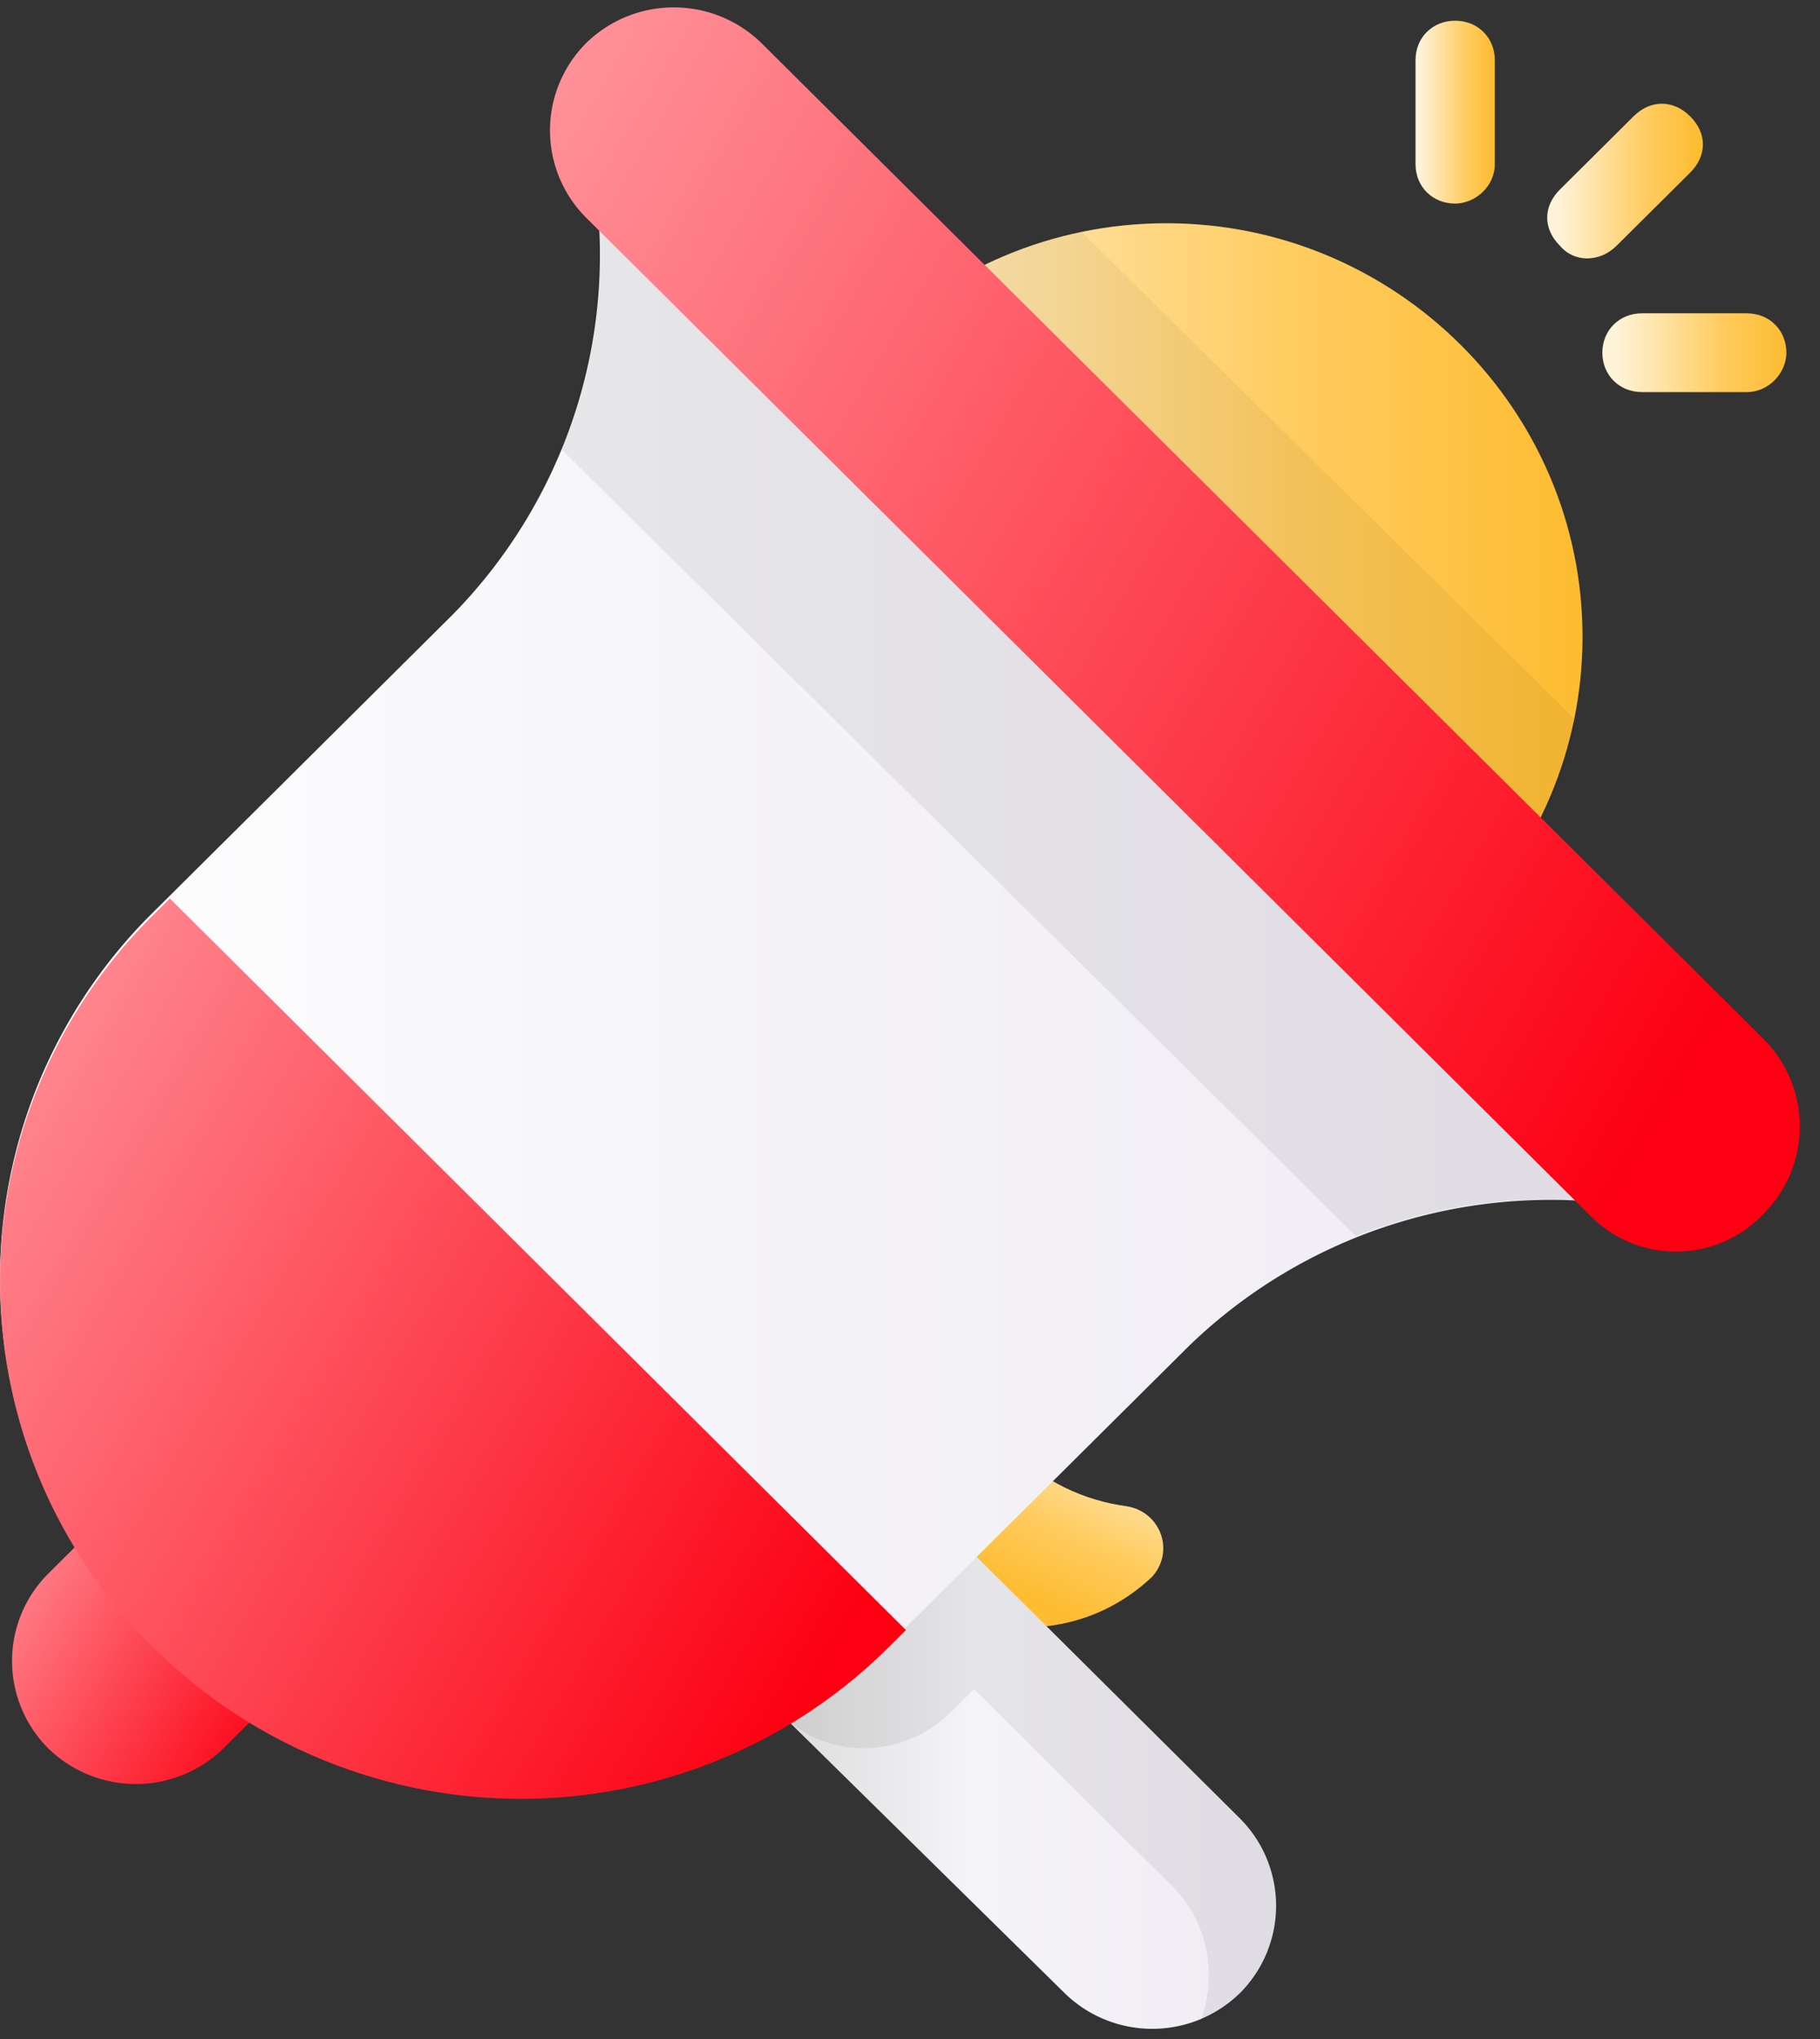
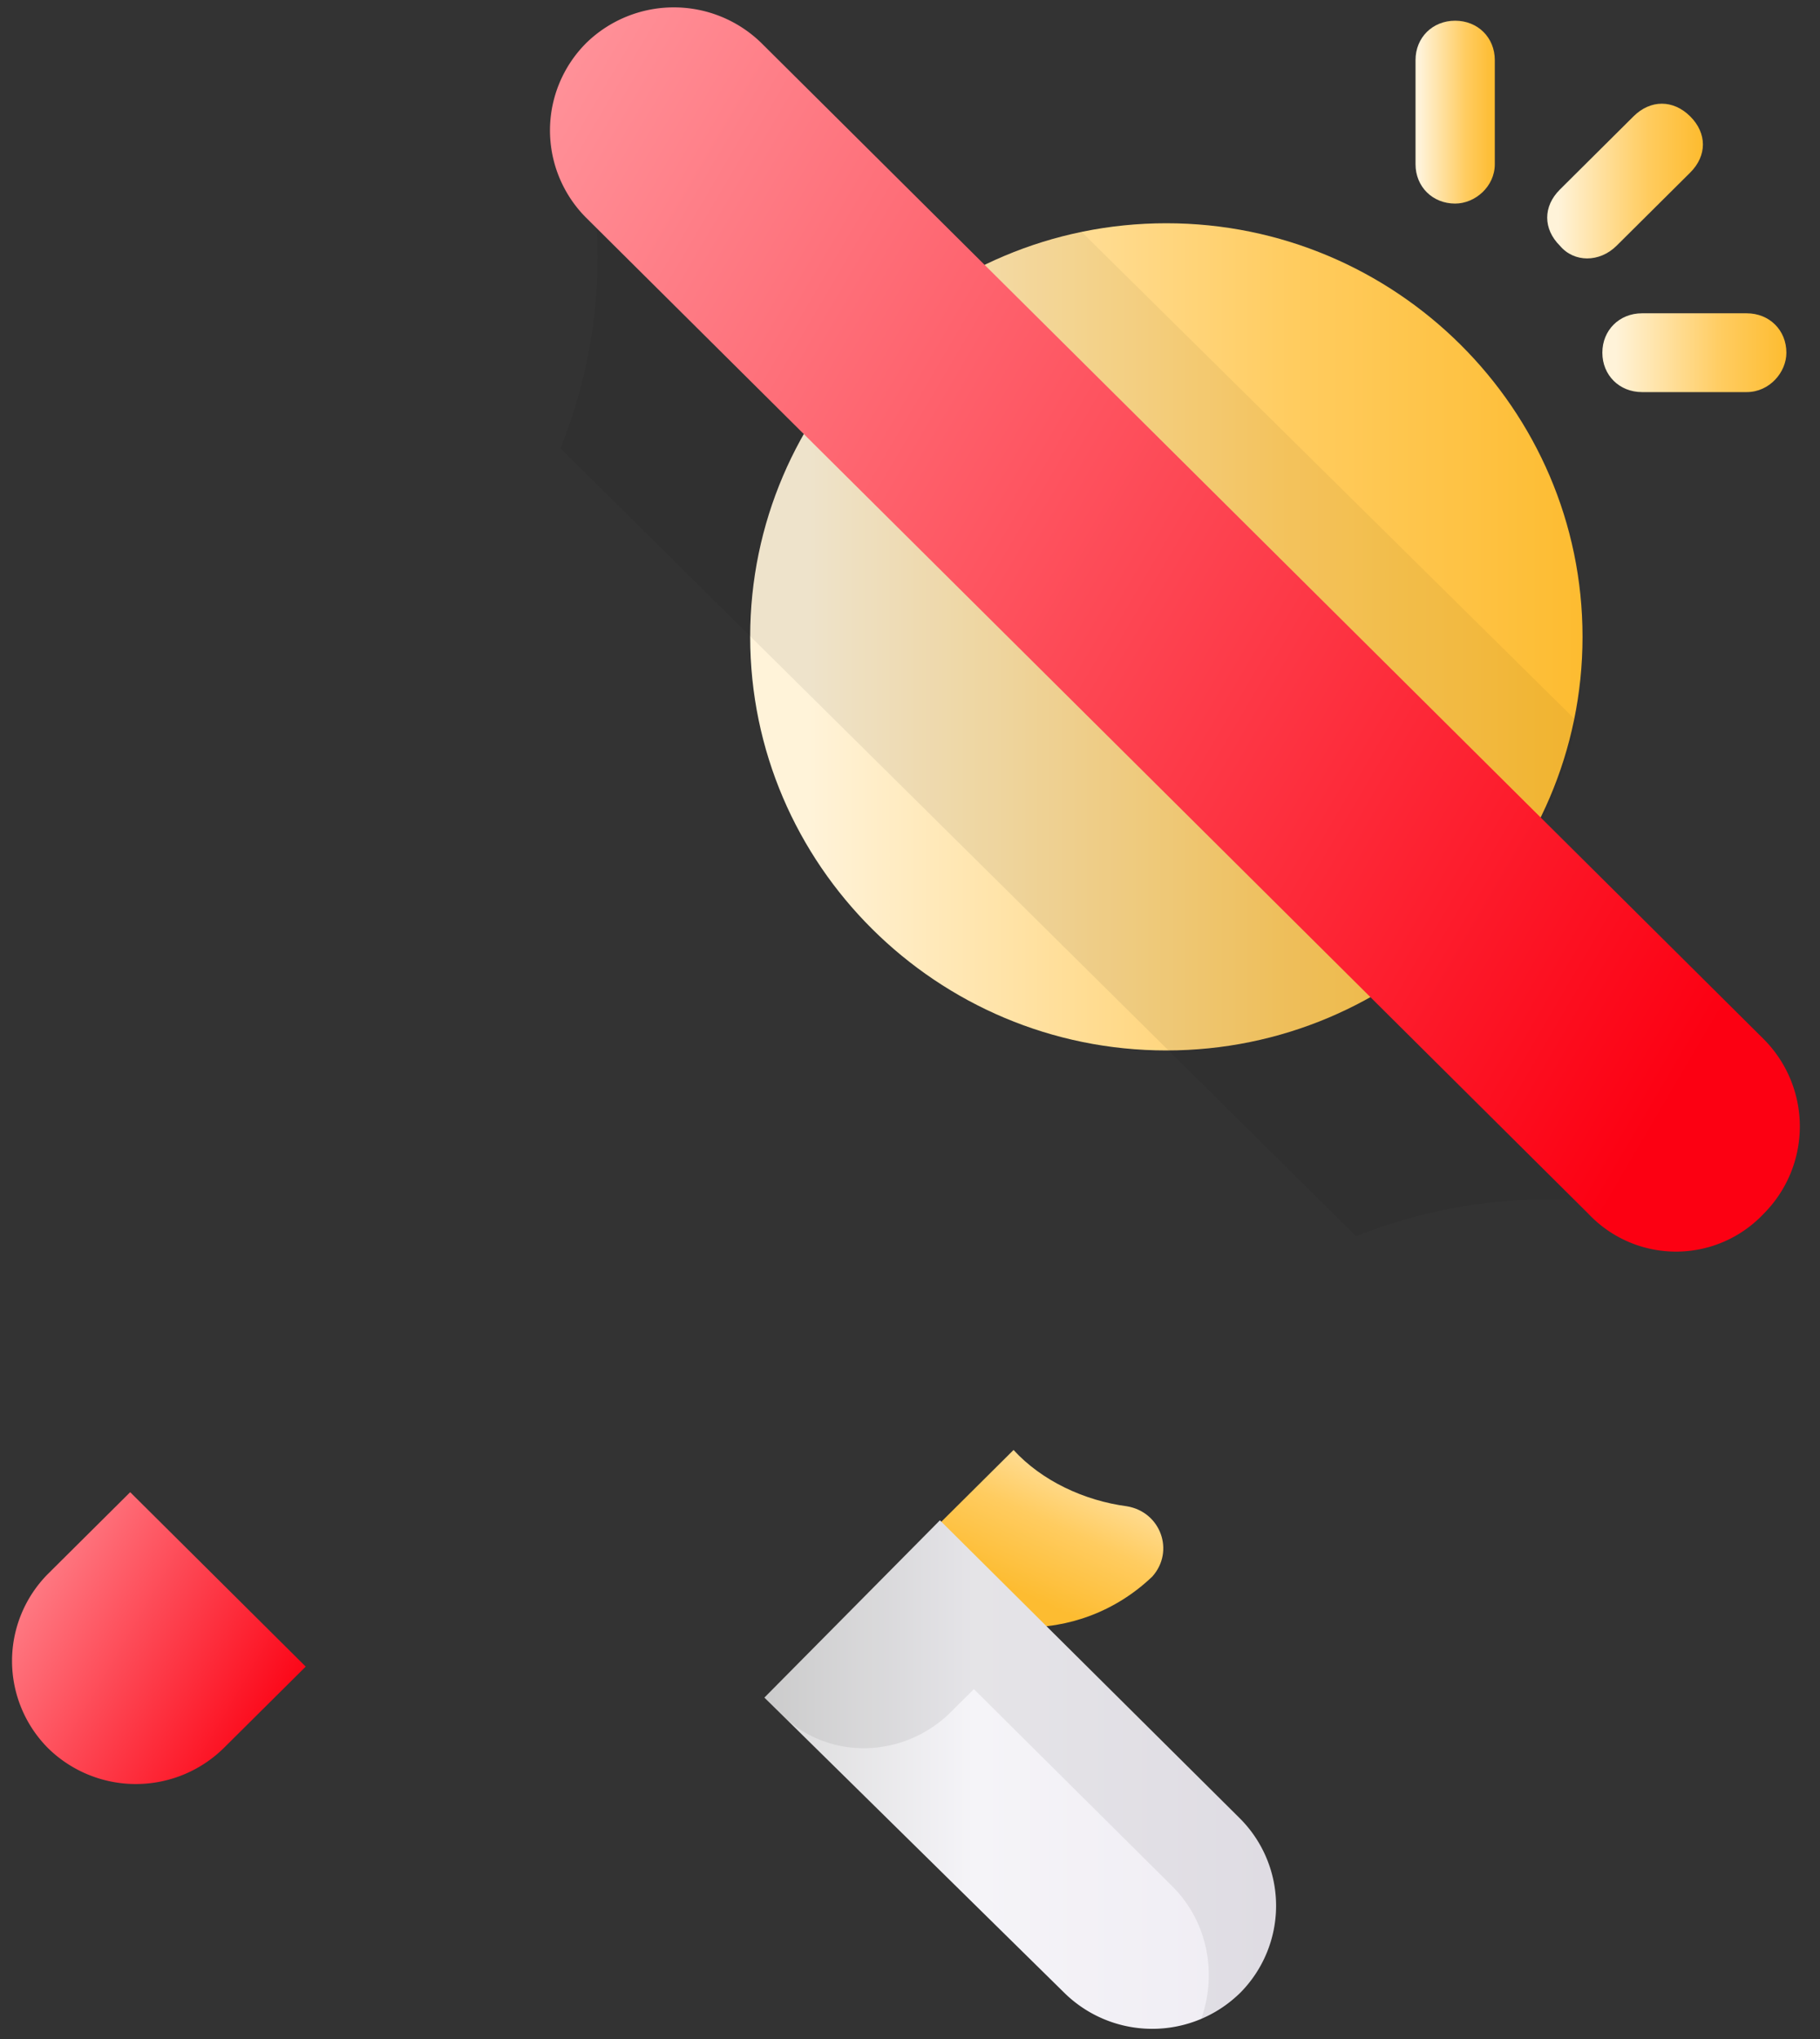
<svg xmlns="http://www.w3.org/2000/svg" width="75" height="84" fill="none">
  <rect width="100%" height="100%" fill="#333333" stroke="none" />
  <path d="M41.767 59.734l-4.9 4.869c2.8 3.13 7.584 3.245 10.617.347.933-1.043.35-2.666-1.05-2.897-1.75-.232-3.5-1.044-4.667-2.319z" fill="url(#paint0_linear_601_2299)" />
  <path d="M38.733 62.632L51.1 74.918a5.094 5.094 0 011.486 3.593 5.095 5.095 0 01-1.486 3.594 5.163 5.163 0 01-3.617 1.476 5.162 5.162 0 01-3.616-1.476L31.5 69.935l7.233-7.303z" fill="url(#paint1_linear_601_2299)" />
  <path opacity=".07" d="M31.5 69.934l.7.696c1.867 1.854 4.9 1.854 6.883 0l1.05-1.044L48.3 77.7c1.517 1.507 1.867 3.71 1.167 5.564.583-.232 1.166-.58 1.633-1.16a5.095 5.095 0 001.486-3.593 5.094 5.094 0 00-1.486-3.593L38.733 62.632 31.5 69.934z" fill="#000" />
  <path d="M48.064 43.275c9.45 0 17.15-7.65 17.15-17.04 0-9.388-7.7-17.038-17.15-17.038s-17.15 7.65-17.15 17.039c0 9.388 7.7 17.039 17.15 17.039z" fill="url(#paint2_linear_601_2299)" />
  <path opacity=".05" d="M35.348 14.878l24.266 24.109.7-.696c2.45-2.434 3.967-5.447 4.667-8.577L44.564 9.546c-3.15.695-6.183 2.202-8.633 4.636-.233.232-.35.464-.583.696z" fill="#000" />
-   <path d="M18.666 25.309L6.299 37.595a21.262 21.262 0 00-4.662 6.91 21.15 21.15 0 000 16.317 21.262 21.262 0 004.662 6.91 21.417 21.417 0 006.955 4.631 21.53 21.53 0 0016.423 0 21.417 21.417 0 006.955-4.631L49 55.445a21.389 21.389 0 018.304-4.978 21.494 21.494 0 019.663-.817L70 46.636 27.533 4.446 24.5 7.458c.47 3.22.189 6.505-.823 9.6a21.198 21.198 0 01-5.01 8.25z" fill="url(#paint3_linear_601_2299)" />
  <path opacity=".07" d="M27.531 4.445l42.467 42.191-3.034 3.014c-3.733-.58-7.583-.116-11.083 1.275L23.098 18.47c1.4-3.477 1.866-7.302 1.283-11.011l3.15-3.014z" fill="#000" />
  <path d="M12.598 68.659L9.215 72.02a5.162 5.162 0 01-3.617 1.476 5.162 5.162 0 01-3.616-1.476 5.095 5.095 0 01-1.486-3.593c0-1.345.534-2.636 1.486-3.593l3.383-3.361 7.233 7.186z" fill="url(#paint4_linear_601_2299)" />
-   <path d="M37.332 67.152L7 37.016l-.7.695a21.261 21.261 0 00-4.662 6.91 21.15 21.15 0 000 16.316 21.26 21.26 0 004.662 6.91 21.418 21.418 0 006.955 4.632 21.53 21.53 0 0016.423 0 21.418 21.418 0 006.955-4.632l.7-.695z" fill="url(#paint5_linear_601_2299)" />
  <path d="M65.45 49.998L24.15 8.966a5.095 5.095 0 01-1.486-3.593c0-1.345.534-2.636 1.486-3.593A5.162 5.162 0 0127.766.304a5.16 5.16 0 013.617 1.476l41.3 41.032a5.095 5.095 0 011.486 3.593 5.095 5.095 0 01-1.486 3.593 4.962 4.962 0 01-7.233 0z" fill="url(#paint6_linear_601_2299)" />
  <path d="M59.965 8.387c-.933 0-1.633-.696-1.633-1.623V2.475c0-.927.7-1.622 1.633-1.622.934 0 1.634.695 1.634 1.622v4.289c0 .927-.817 1.623-1.634 1.623z" fill="url(#paint7_linear_601_2299)" />
  <path d="M71.981 16.153h-4.316c-.934 0-1.634-.696-1.634-1.623s.7-1.623 1.634-1.623h4.316c.934 0 1.634.696 1.634 1.623 0 .811-.7 1.623-1.634 1.623z" fill="url(#paint8_linear_601_2299)" />
  <path d="M64.283 10.125c-.7-.696-.7-1.623 0-2.318l3.033-3.014c.7-.695 1.633-.695 2.334 0 .7.696.7 1.623 0 2.318l-3.034 3.014c-.7.695-1.75.695-2.333 0z" fill="url(#paint9_linear_601_2299)" />
  <defs>
    <linearGradient id="paint0_linear_601_2299" x1="45.346" y1="57.993" x2="41.884" y2="65.545" gradientUnits="userSpaceOnUse">
      <stop stop-color="#FFF3D9" />
      <stop offset=".624" stop-color="#FFCC60" />
      <stop offset="1" stop-color="#FDBC31" />
    </linearGradient>
    <linearGradient id="paint1_linear_601_2299" x1="31.428" y1="73.2" x2="52.393" y2="73.2" gradientUnits="userSpaceOnUse">
      <stop stop-color="#DADADA" />
      <stop offset=".416" stop-color="#F5F4F8" />
      <stop offset="1" stop-color="#EFECF3" />
    </linearGradient>
    <linearGradient id="paint2_linear_601_2299" x1="33.341" y1="26.21" x2="65.111" y2="26.21" gradientUnits="userSpaceOnUse">
      <stop stop-color="#FFF3D9" />
      <stop offset=".624" stop-color="#FFCC60" />
      <stop offset="1" stop-color="#FDBC31" />
    </linearGradient>
    <linearGradient id="paint3_linear_601_2299" x1="-.218" y1="39.233" x2="69.095" y2="39.233" gradientUnits="userSpaceOnUse">
      <stop stop-color="#fff" />
      <stop offset=".416" stop-color="#F5F4F8" />
      <stop offset="1" stop-color="#EFECF3" />
    </linearGradient>
    <linearGradient id="paint4_linear_601_2299" x1="-1.183" y1="63.369" x2="11.92" y2="71.076" gradientUnits="userSpaceOnUse">
      <stop stop-color="#FF9AA1" />
      <stop offset="1" stop-color="#FC0012" />
    </linearGradient>
    <linearGradient id="paint5_linear_601_2299" x1="-5.18" y1="42.864" x2="35.241" y2="66.638" gradientUnits="userSpaceOnUse">
      <stop stop-color="#FF9AA1" />
      <stop offset="1" stop-color="#FC0012" />
    </linearGradient>
    <linearGradient id="paint6_linear_601_2299" x1="15.518" y1="8.387" x2="71.332" y2="41.158" gradientUnits="userSpaceOnUse">
      <stop stop-color="#FF9AA1" />
      <stop offset="1" stop-color="#FC0012" />
    </linearGradient>
    <linearGradient id="paint7_linear_601_2299" x1="58.508" y1="4.631" x2="61.554" y2="4.631" gradientUnits="userSpaceOnUse">
      <stop stop-color="#FFF3D9" />
      <stop offset=".624" stop-color="#FFCC60" />
      <stop offset="1" stop-color="#FDBC31" />
    </linearGradient>
    <linearGradient id="paint8_linear_601_2299" x1="66.574" y1="14.473" x2="73.582" y2="14.473" gradientUnits="userSpaceOnUse">
      <stop stop-color="#FFF3D9" />
      <stop offset=".624" stop-color="#FFCC60" />
      <stop offset="1" stop-color="#FDBC31" />
    </linearGradient>
    <linearGradient id="paint9_linear_601_2299" x1="64.213" y1="7.516" x2="70.061" y2="7.516" gradientUnits="userSpaceOnUse">
      <stop stop-color="#FFF3D9" />
      <stop offset=".624" stop-color="#FFCC60" />
      <stop offset="1" stop-color="#FDBC31" />
    </linearGradient>
  </defs>
</svg>